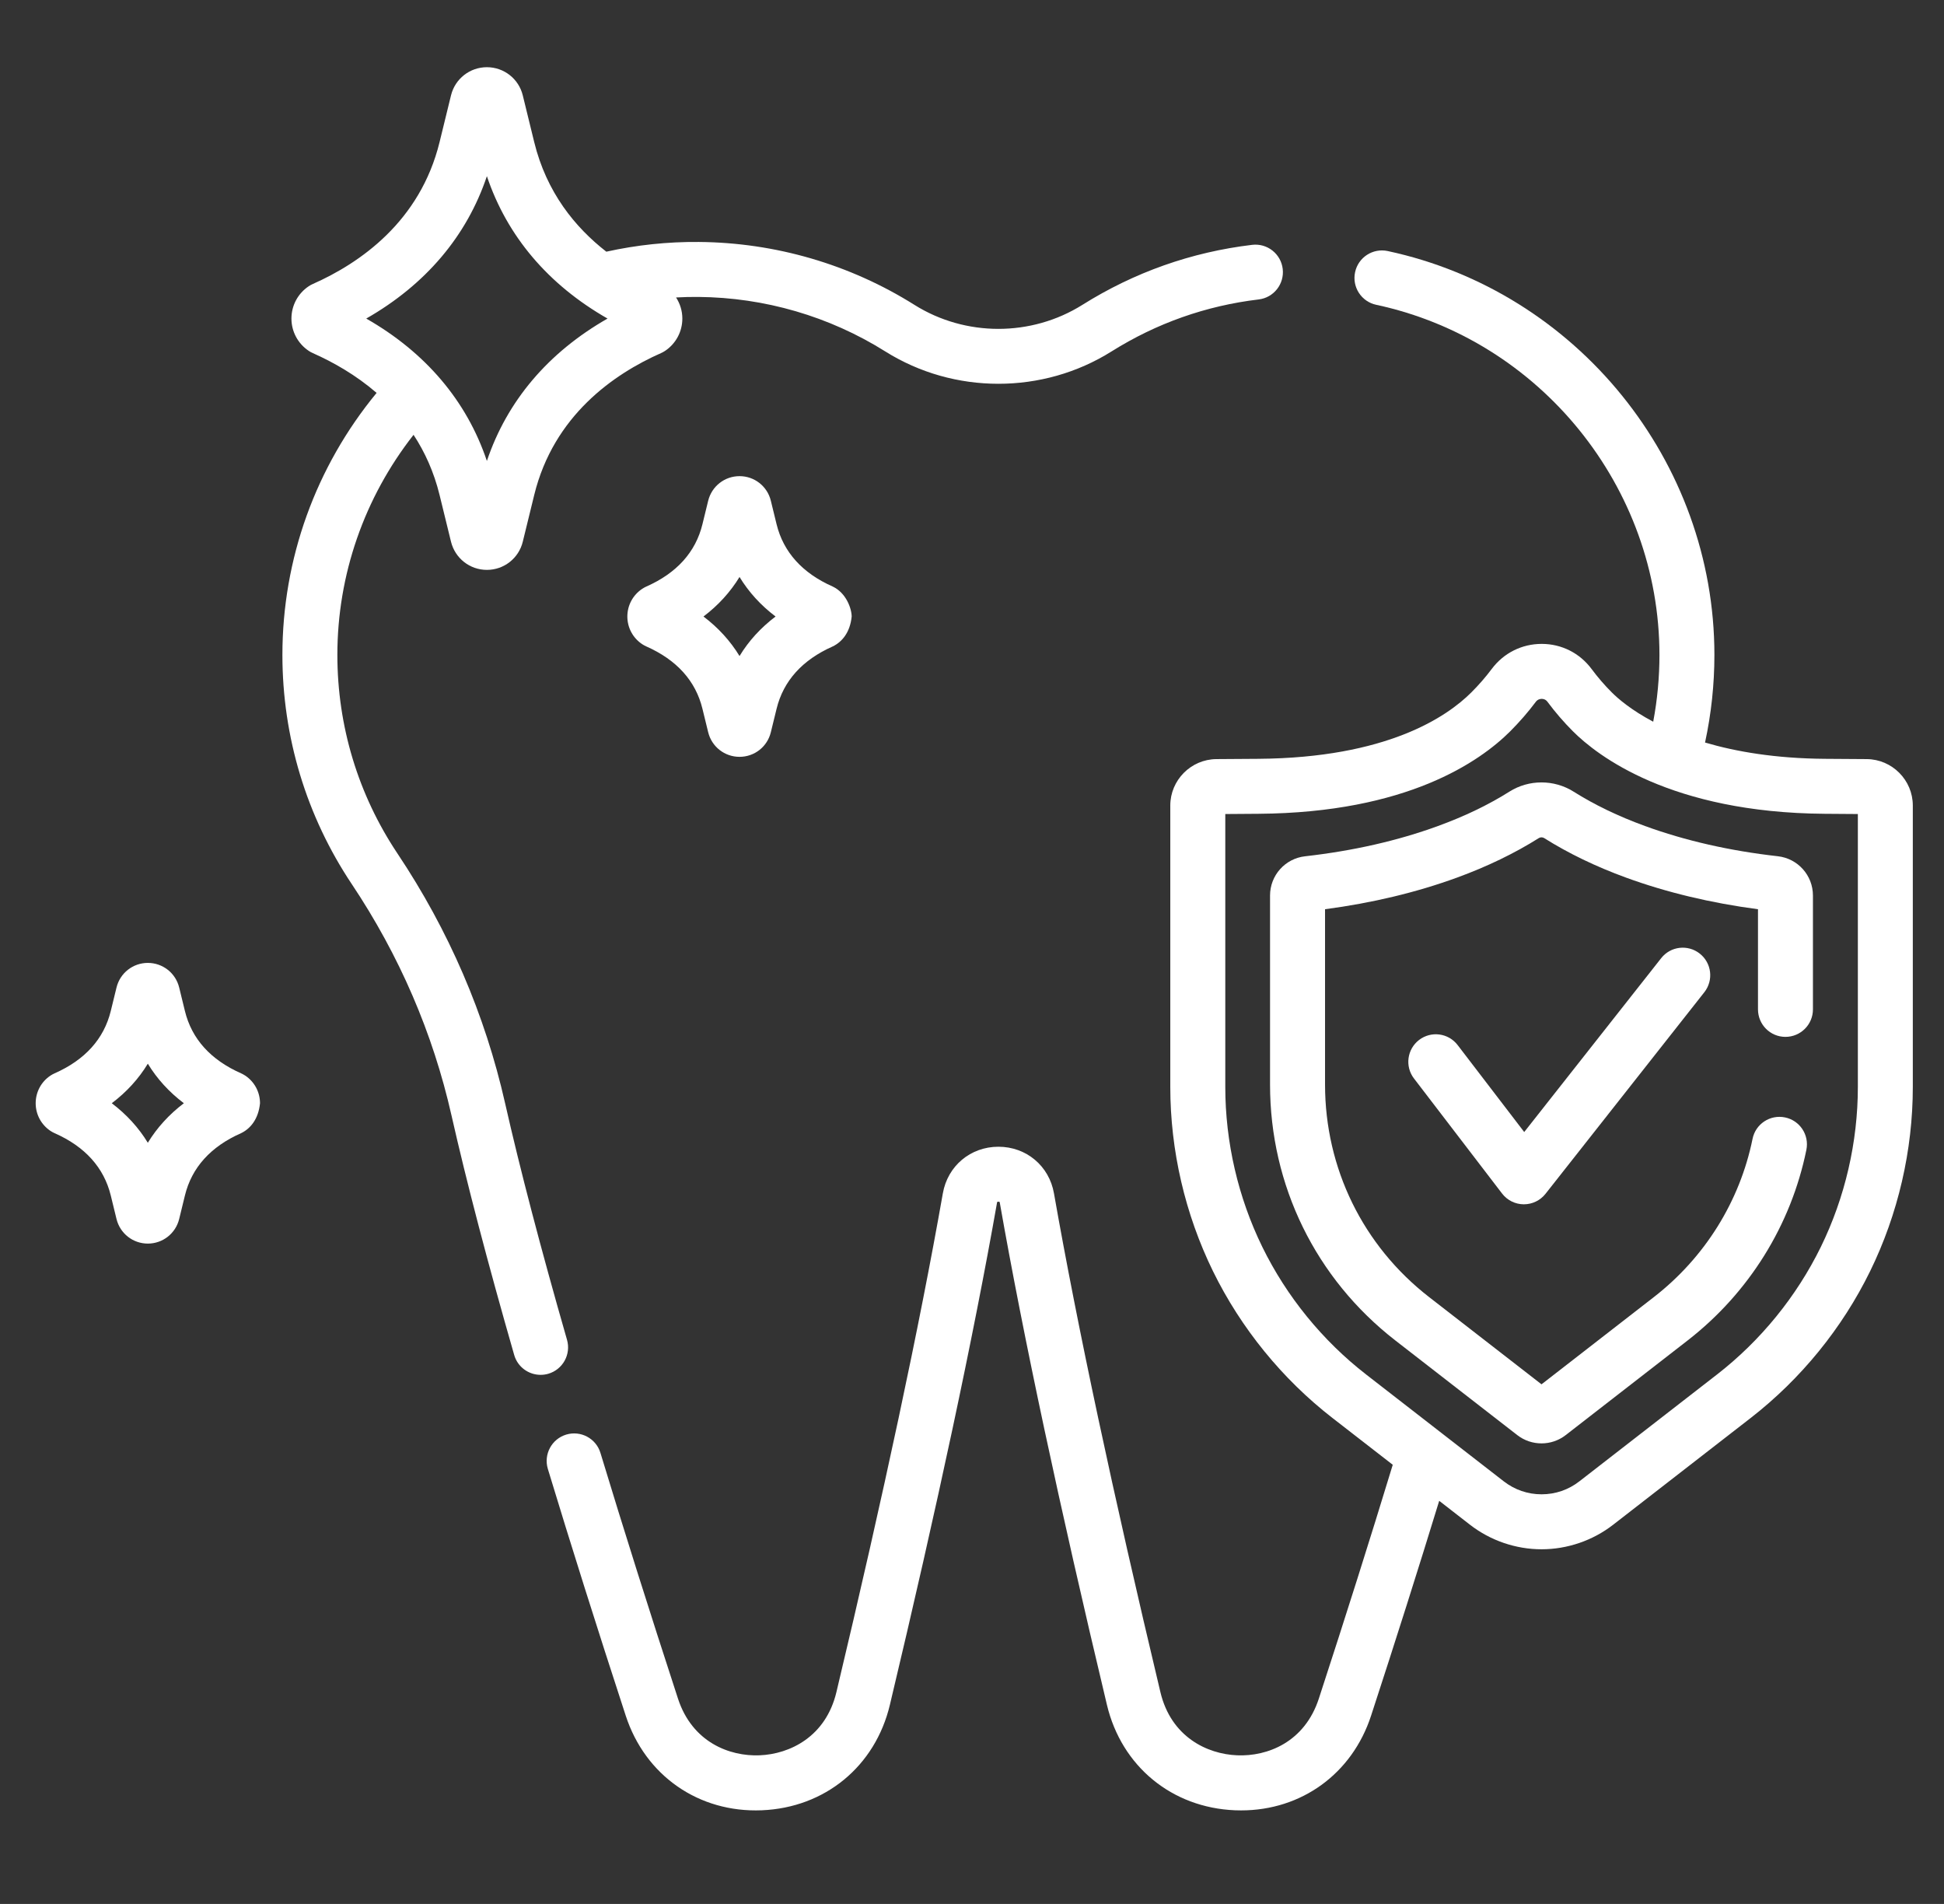
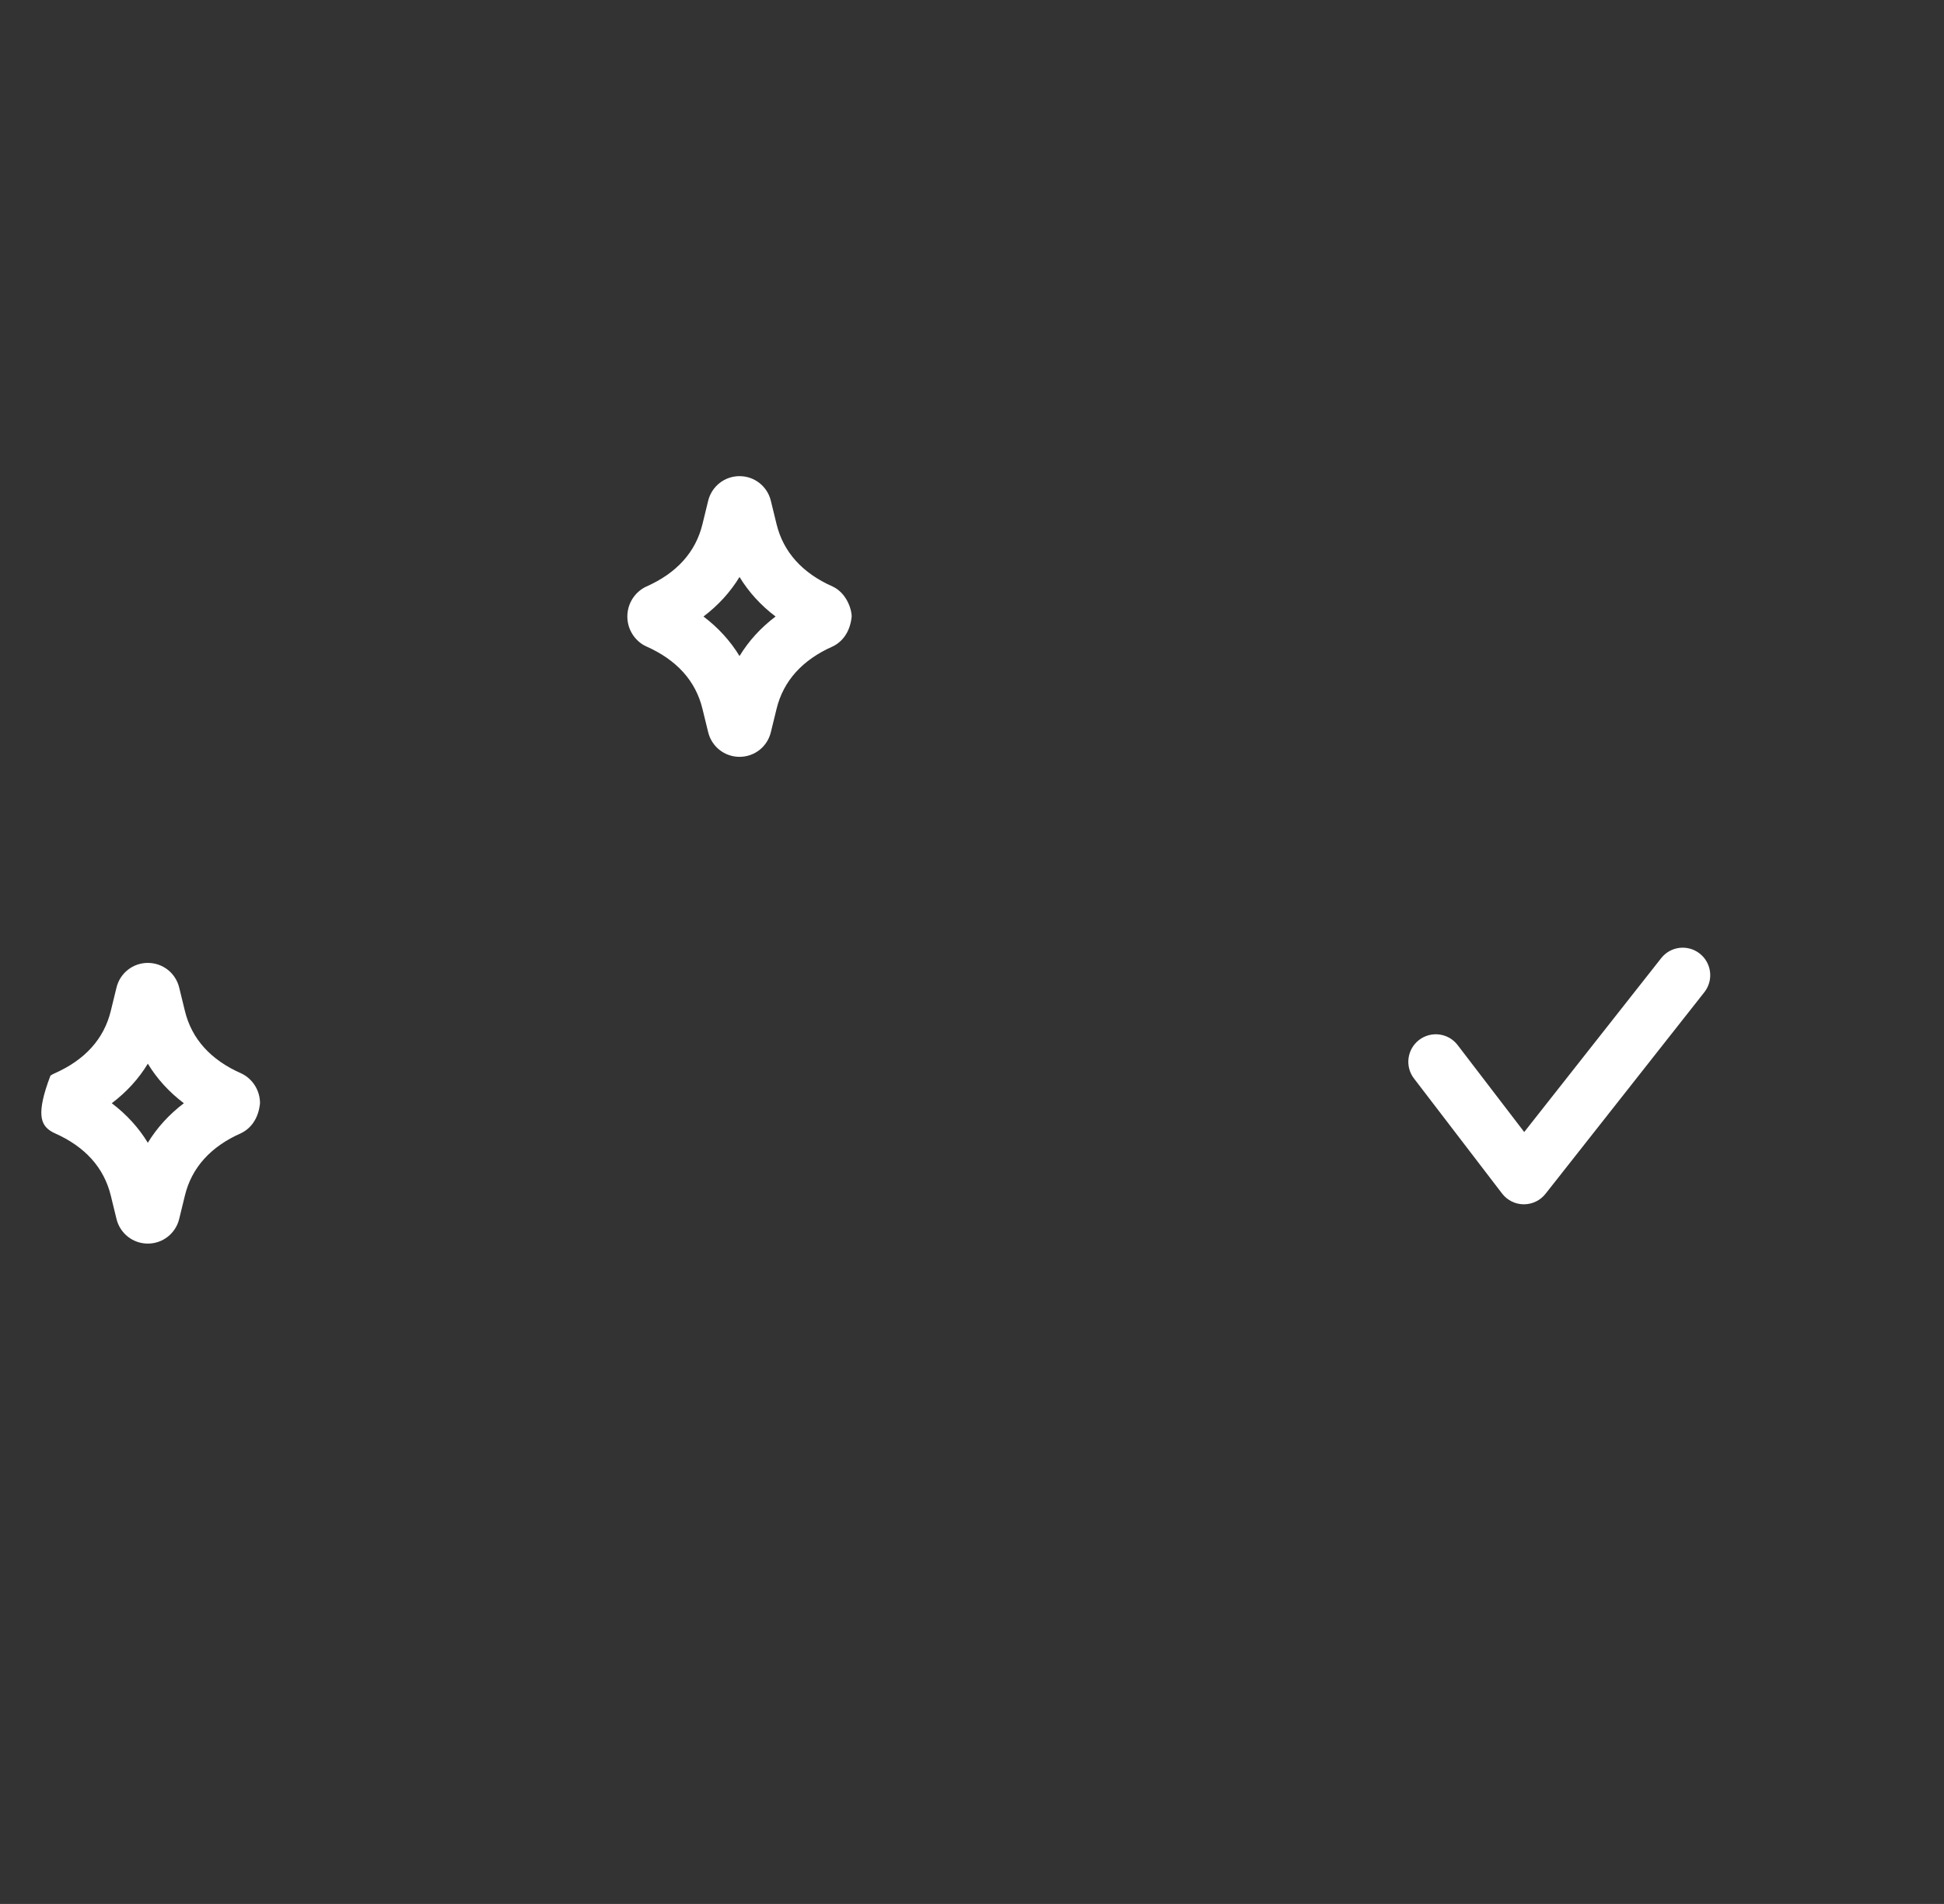
<svg xmlns="http://www.w3.org/2000/svg" width="48" height="47" viewBox="0 0 48 47" fill="none">
  <rect x="0" y="0" width="48" height="47" fill="#333333" stroke="none" />
  <g clip-path="url(#clip0_112_2854)">
-     <path d="M14 33.073C13.351 30.814 12.837 28.849 12.472 27.236C11.977 25.044 11.083 22.969 9.813 21.068C8.843 19.616 8.33 17.921 8.33 16.167C8.33 14.19 8.995 12.285 10.211 10.734C10.489 11.157 10.714 11.649 10.854 12.221L11.136 13.373C11.237 13.782 11.601 14.068 12.022 14.068C12.444 14.068 12.808 13.782 12.908 13.373L13.19 12.221C13.671 10.257 15.157 9.232 16.32 8.717C16.355 8.702 16.389 8.683 16.421 8.662C16.689 8.483 16.848 8.185 16.848 7.864C16.848 7.675 16.792 7.496 16.693 7.343C16.877 7.333 17.06 7.328 17.244 7.33C18.881 7.344 20.477 7.809 21.858 8.675C22.707 9.208 23.679 9.474 24.652 9.474C25.625 9.474 26.597 9.208 27.446 8.675C28.556 7.979 29.778 7.547 31.078 7.392C31.451 7.348 31.716 7.01 31.672 6.638C31.628 6.266 31.29 6 30.918 6.044C29.417 6.223 28.006 6.722 26.725 7.526C25.465 8.316 23.838 8.316 22.579 7.526C20.985 6.525 19.144 5.988 17.255 5.973C16.485 5.966 15.718 6.048 14.971 6.213C14.2 5.613 13.494 4.748 13.19 3.506L12.908 2.354C12.808 1.945 12.443 1.659 12.022 1.659C11.601 1.659 11.236 1.945 11.136 2.354L10.854 3.506C10.373 5.47 8.887 6.495 7.725 7.01C7.69 7.025 7.655 7.044 7.623 7.066C7.356 7.244 7.196 7.542 7.196 7.864C7.196 8.185 7.356 8.483 7.623 8.661C7.655 8.683 7.69 8.702 7.725 8.717C8.225 8.939 8.785 9.255 9.299 9.699C7.795 11.523 6.973 13.8 6.973 16.167C6.973 18.19 7.565 20.146 8.684 21.822C9.861 23.584 10.69 25.506 11.148 27.535C11.519 29.174 12.039 31.163 12.696 33.448C12.781 33.746 13.053 33.939 13.348 33.939C13.41 33.939 13.473 33.931 13.536 33.913C13.896 33.809 14.104 33.433 14 33.073ZM12.022 4.349C12.52 5.83 13.536 7.028 15.001 7.864C13.536 8.7 12.52 9.898 12.022 11.379C11.525 9.898 10.508 8.7 9.043 7.864C10.508 7.027 11.525 5.829 12.022 4.349Z" fill="white" />
-     <path d="M46.093 18.739L45.06 18.732C43.84 18.723 42.866 18.556 42.1 18.33C42.253 17.622 42.331 16.897 42.331 16.167C42.331 11.391 38.939 7.198 34.264 6.197C33.898 6.119 33.537 6.352 33.459 6.719C33.38 7.085 33.614 7.446 33.98 7.524C38.033 8.392 40.974 12.027 40.974 16.168C40.974 16.723 40.922 17.275 40.82 17.816C40.272 17.526 39.946 17.242 39.797 17.092C39.618 16.914 39.45 16.719 39.298 16.514C39.006 16.122 38.559 15.896 38.07 15.895C38.069 15.895 38.068 15.895 38.066 15.895C37.578 15.895 37.129 16.119 36.835 16.511C36.684 16.713 36.513 16.909 36.33 17.092C35.727 17.695 34.243 18.709 31.067 18.732L30.034 18.739C29.407 18.744 28.896 19.258 28.896 19.885V26.831C28.896 28.399 29.261 29.972 29.95 31.38C30.64 32.788 31.659 34.04 32.898 35.002L34.389 36.159C33.843 37.951 33.231 39.889 32.564 41.931C32.212 43.01 31.292 43.362 30.548 43.331C29.804 43.301 28.915 42.876 28.652 41.772C27.485 36.877 26.6 32.734 26.024 29.459C25.905 28.781 25.341 28.308 24.652 28.308C23.964 28.308 23.399 28.781 23.28 29.459C22.703 32.736 21.819 36.878 20.652 41.772C20.389 42.875 19.5 43.301 18.756 43.331C18.014 43.361 17.092 43.01 16.74 41.931C16.037 39.777 15.393 37.737 14.826 35.867C14.718 35.508 14.338 35.306 13.98 35.414C13.621 35.523 13.419 35.902 13.527 36.261C14.097 38.14 14.743 40.189 15.45 42.352C15.934 43.834 17.253 44.752 18.811 44.688C20.37 44.624 21.61 43.603 21.972 42.087C23.145 37.167 24.035 32.998 24.617 29.694C24.619 29.678 24.622 29.671 24.621 29.672C24.634 29.663 24.671 29.663 24.68 29.669C24.681 29.67 24.685 29.678 24.687 29.694C25.268 32.996 26.158 37.165 27.332 42.087C27.694 43.603 28.934 44.624 30.493 44.688C30.544 44.69 30.594 44.691 30.644 44.691C32.136 44.691 33.386 43.786 33.854 42.352C34.463 40.489 35.027 38.71 35.536 37.049L36.297 37.64C36.8 38.03 37.427 38.245 38.063 38.245C38.7 38.245 39.327 38.03 39.83 37.64L43.229 35.002C44.467 34.04 45.487 32.788 46.176 31.38C46.866 29.971 47.23 28.398 47.23 26.831V19.885C47.23 19.258 46.72 18.744 46.093 18.739ZM45.873 26.831C45.873 28.193 45.557 29.559 44.958 30.783C44.358 32.006 43.473 33.094 42.397 33.929L38.998 36.567C38.728 36.777 38.405 36.888 38.063 36.888C37.722 36.888 37.399 36.777 37.129 36.567L33.73 33.929C32.654 33.094 31.768 32.006 31.169 30.783C30.57 29.559 30.254 28.193 30.254 26.831V20.095L31.077 20.089C34.737 20.062 36.54 18.801 37.29 18.052C37.518 17.823 37.731 17.579 37.921 17.325C37.968 17.262 38.032 17.252 38.066 17.252H38.067C38.108 17.252 38.165 17.265 38.209 17.324C38.401 17.582 38.612 17.827 38.837 18.052C39.44 18.655 41.254 20.061 45.05 20.089L45.873 20.095V26.831Z" fill="white" />
-     <path d="M43.898 21.137C42.712 21.004 41.608 20.752 40.618 20.391C39.959 20.151 39.365 19.865 38.852 19.541C38.371 19.239 37.751 19.239 37.271 19.541C36.758 19.865 36.164 20.151 35.505 20.391C34.515 20.753 33.412 21.004 32.225 21.138C31.731 21.193 31.359 21.61 31.359 22.107V26.773C31.359 29.262 32.487 31.564 34.453 33.09L37.463 35.426C37.639 35.563 37.85 35.631 38.062 35.631C38.273 35.631 38.484 35.563 38.66 35.426L41.67 33.09C43.183 31.916 44.224 30.244 44.602 28.384C44.677 28.016 44.44 27.658 44.073 27.584C43.705 27.509 43.347 27.746 43.273 28.113C42.959 29.656 42.094 31.043 40.838 32.018L38.062 34.173L35.285 32.018C33.653 30.751 32.717 28.839 32.717 26.773V22.445C33.882 22.291 34.976 22.029 35.971 21.666C36.719 21.393 37.4 21.064 37.995 20.689C38.036 20.664 38.087 20.664 38.128 20.689C38.723 21.064 39.404 21.393 40.153 21.666C41.148 22.029 42.241 22.291 43.407 22.445V24.917C43.407 25.292 43.71 25.596 44.085 25.596C44.46 25.596 44.764 25.292 44.764 24.917V22.107C44.764 21.61 44.392 21.193 43.898 21.137Z" fill="white" />
    <path d="M41.017 23.653L37.635 27.945L35.991 25.798C35.763 25.5 35.337 25.444 35.039 25.672C34.742 25.9 34.685 26.326 34.913 26.623L37.088 29.463C37.216 29.63 37.413 29.728 37.622 29.729H37.627C37.835 29.729 38.031 29.634 38.16 29.471L42.083 24.493C42.314 24.198 42.264 23.772 41.969 23.54C41.675 23.308 41.248 23.358 41.017 23.653Z" fill="white" />
-     <path d="M6.055 26.552C6.022 26.531 5.988 26.512 5.953 26.496C5.201 26.164 4.734 25.646 4.566 24.958L4.424 24.377C4.424 24.377 4.424 24.377 4.424 24.377C4.336 24.019 4.018 23.77 3.65 23.77C3.283 23.77 2.965 24.019 2.877 24.377L2.735 24.958C2.566 25.646 2.1 26.164 1.348 26.496C1.312 26.512 1.278 26.531 1.246 26.552C1.017 26.704 0.881 26.959 0.881 27.234C0.881 27.509 1.017 27.764 1.246 27.917C1.278 27.938 1.312 27.957 1.348 27.973C2.1 28.305 2.566 28.823 2.735 29.511L2.877 30.093C2.965 30.45 3.283 30.699 3.65 30.699C4.018 30.699 4.336 30.45 4.424 30.092L4.566 29.511C4.734 28.823 5.201 28.305 5.953 27.973C6.178 27.865 6.381 27.63 6.42 27.235C6.42 26.959 6.283 26.704 6.055 26.552ZM3.65 28.21C3.424 27.838 3.125 27.511 2.76 27.234C3.125 26.958 3.424 26.631 3.65 26.258C3.877 26.631 4.175 26.958 4.54 27.234C4.175 27.511 3.877 27.838 3.65 28.21Z" fill="white" />
+     <path d="M6.055 26.552C6.022 26.531 5.988 26.512 5.953 26.496C5.201 26.164 4.734 25.646 4.566 24.958L4.424 24.377C4.424 24.377 4.424 24.377 4.424 24.377C4.336 24.019 4.018 23.77 3.65 23.77C3.283 23.77 2.965 24.019 2.877 24.377L2.735 24.958C2.566 25.646 2.1 26.164 1.348 26.496C1.312 26.512 1.278 26.531 1.246 26.552C0.881 27.509 1.017 27.764 1.246 27.917C1.278 27.938 1.312 27.957 1.348 27.973C2.1 28.305 2.566 28.823 2.735 29.511L2.877 30.093C2.965 30.45 3.283 30.699 3.65 30.699C4.018 30.699 4.336 30.45 4.424 30.092L4.566 29.511C4.734 28.823 5.201 28.305 5.953 27.973C6.178 27.865 6.381 27.63 6.42 27.235C6.42 26.959 6.283 26.704 6.055 26.552ZM3.65 28.21C3.424 27.838 3.125 27.511 2.76 27.234C3.125 26.958 3.424 26.631 3.65 26.258C3.877 26.631 4.175 26.958 4.54 27.234C4.175 27.511 3.877 27.838 3.65 28.21Z" fill="white" />
    <path d="M20.562 14.48C19.811 14.148 19.344 13.63 19.175 12.942L19.033 12.361C18.946 12.004 18.628 11.754 18.26 11.754C17.892 11.754 17.574 12.004 17.486 12.361L17.344 12.942C17.176 13.63 16.709 14.148 15.957 14.48C15.922 14.496 15.888 14.515 15.855 14.537C15.627 14.689 15.49 14.944 15.49 15.219C15.49 15.494 15.627 15.749 15.855 15.901C15.888 15.923 15.922 15.941 15.957 15.957C16.709 16.29 17.176 16.807 17.344 17.495L17.486 18.076C17.574 18.434 17.892 18.683 18.26 18.683C18.628 18.683 18.946 18.434 19.033 18.076L19.175 17.496C19.344 16.807 19.811 16.29 20.562 15.957C20.787 15.849 20.99 15.615 21.029 15.219C21.027 15.019 20.892 14.636 20.562 14.48ZM18.26 16.195C18.033 15.822 17.735 15.495 17.37 15.219C17.735 14.943 18.033 14.615 18.26 14.243C18.486 14.615 18.785 14.943 19.15 15.219C18.785 15.495 18.486 15.822 18.26 16.195Z" fill="white" />
  </g>
  <defs>
    <clipPath id="clip0_112_2854">
      <rect width="46.349" height="46.349" fill="white" transform="translate(0.879)" />
    </clipPath>
  </defs>
</svg>